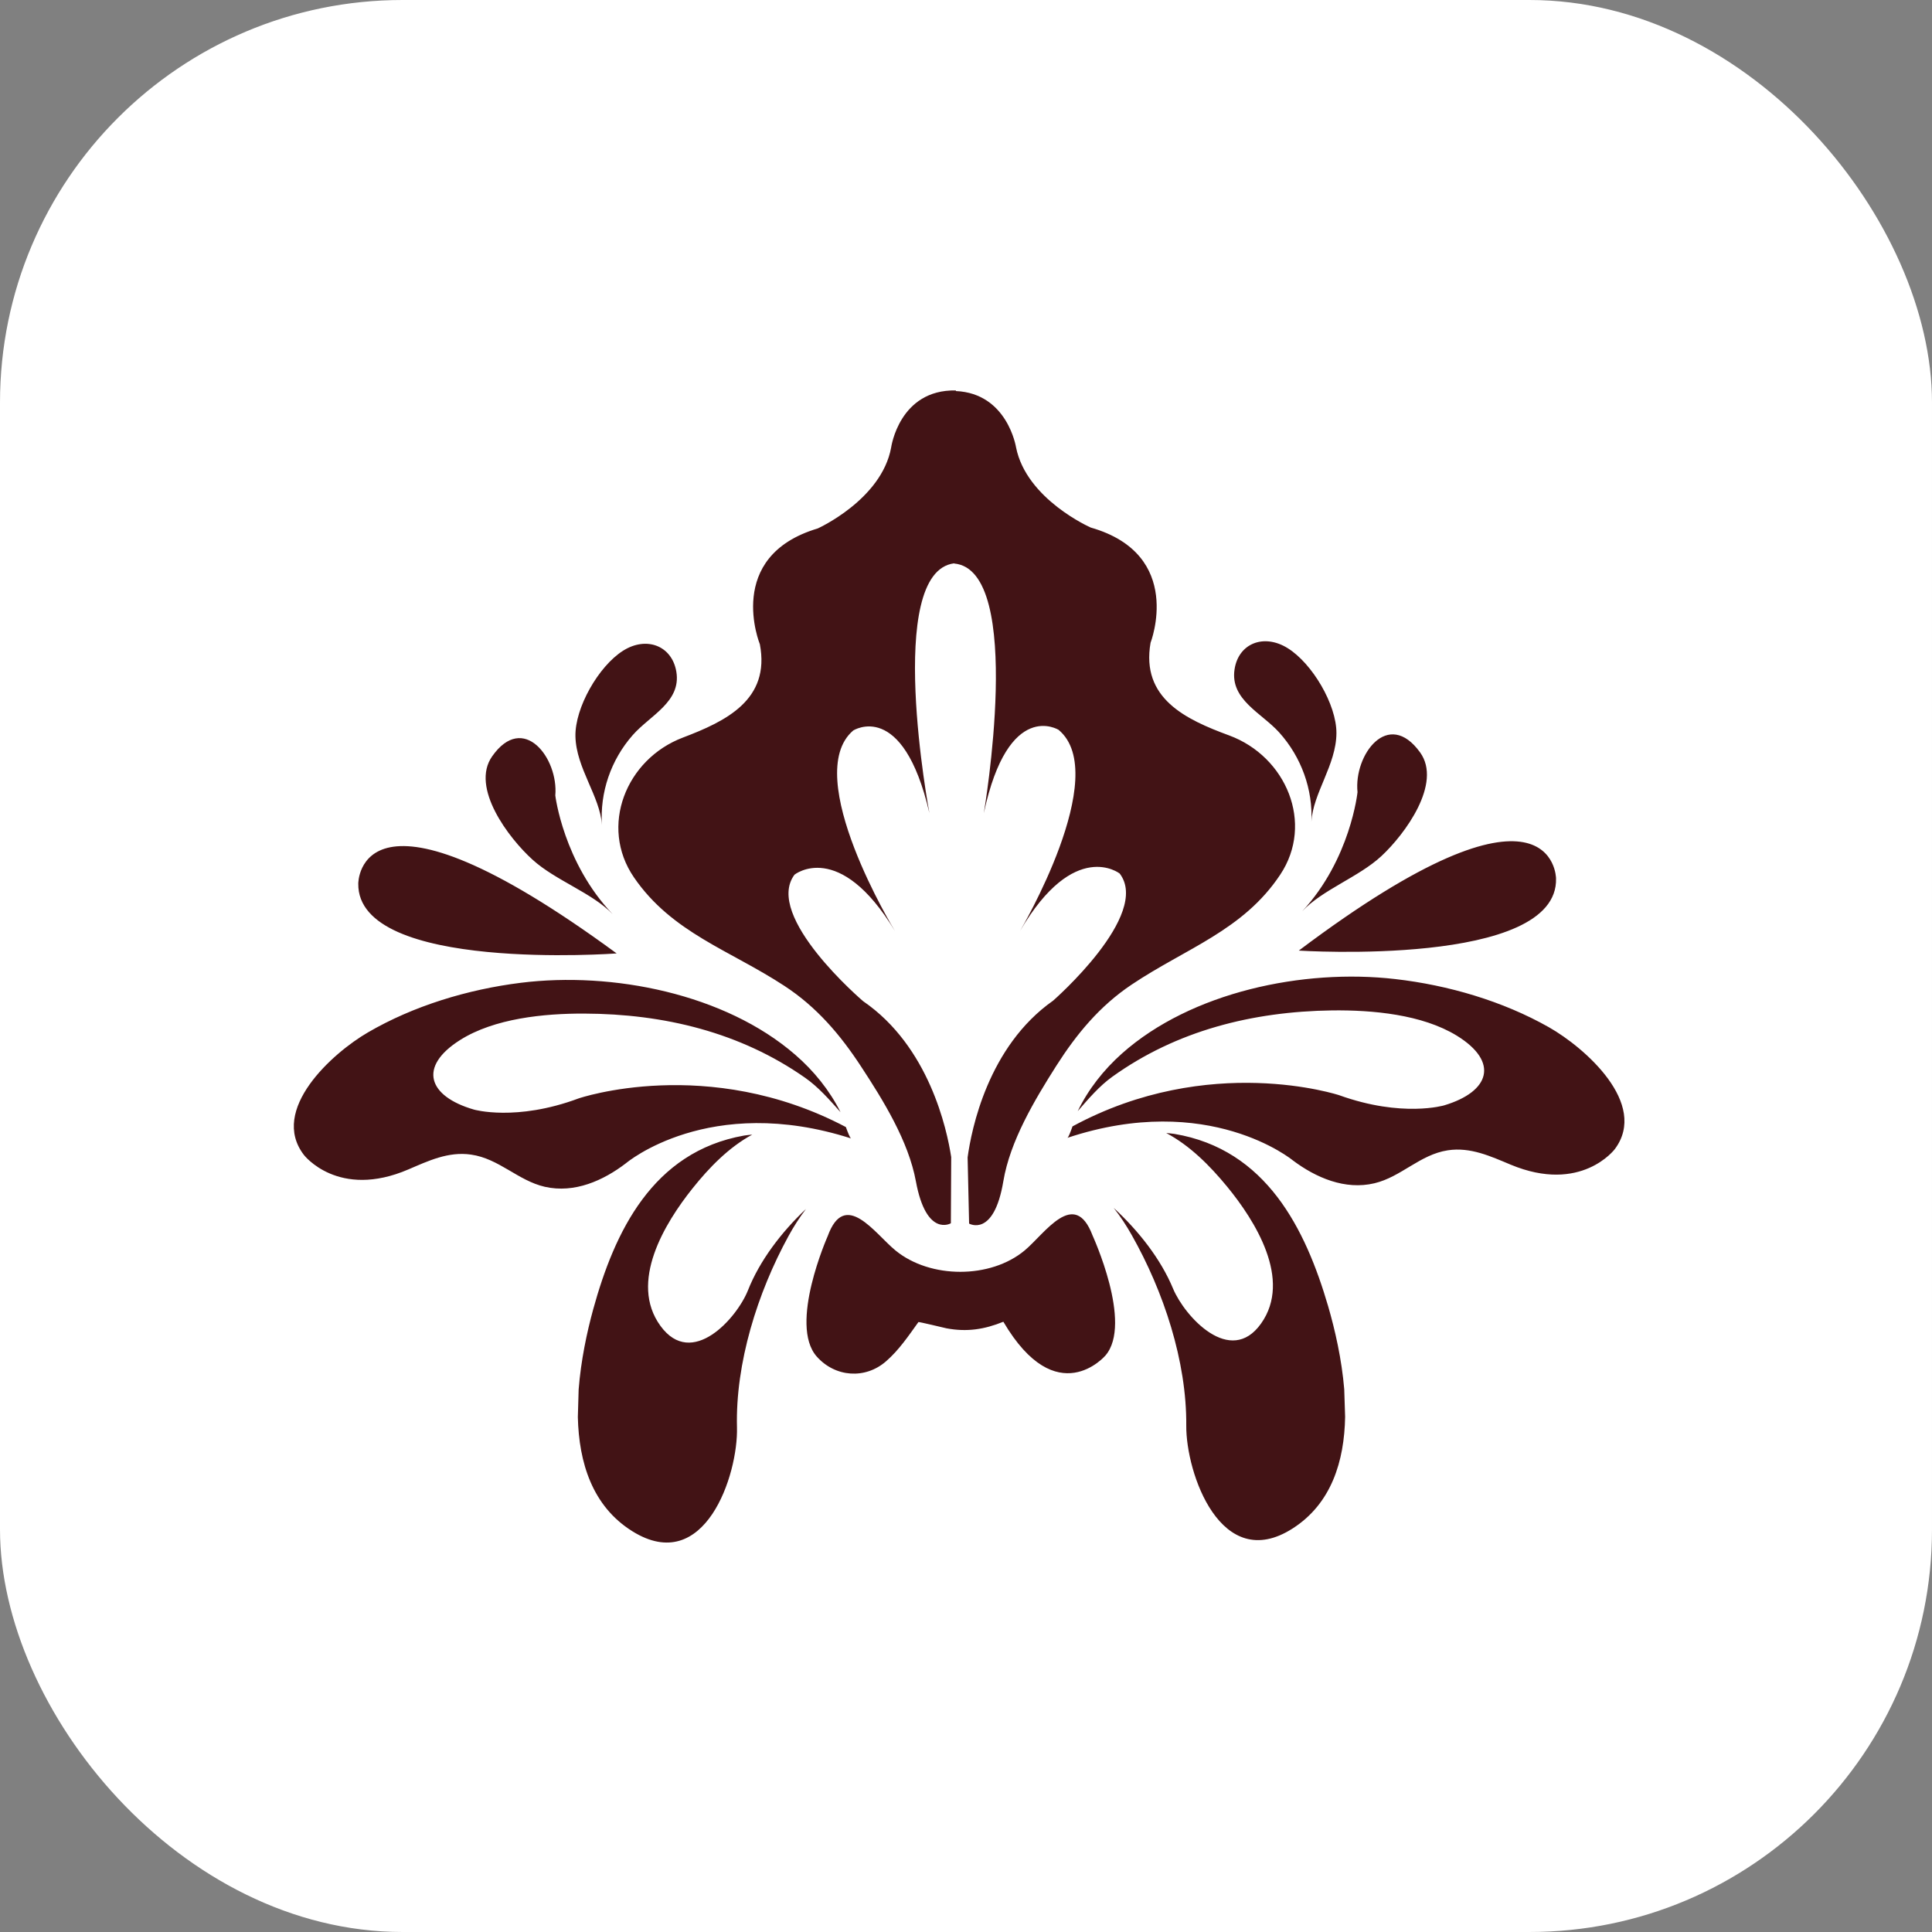
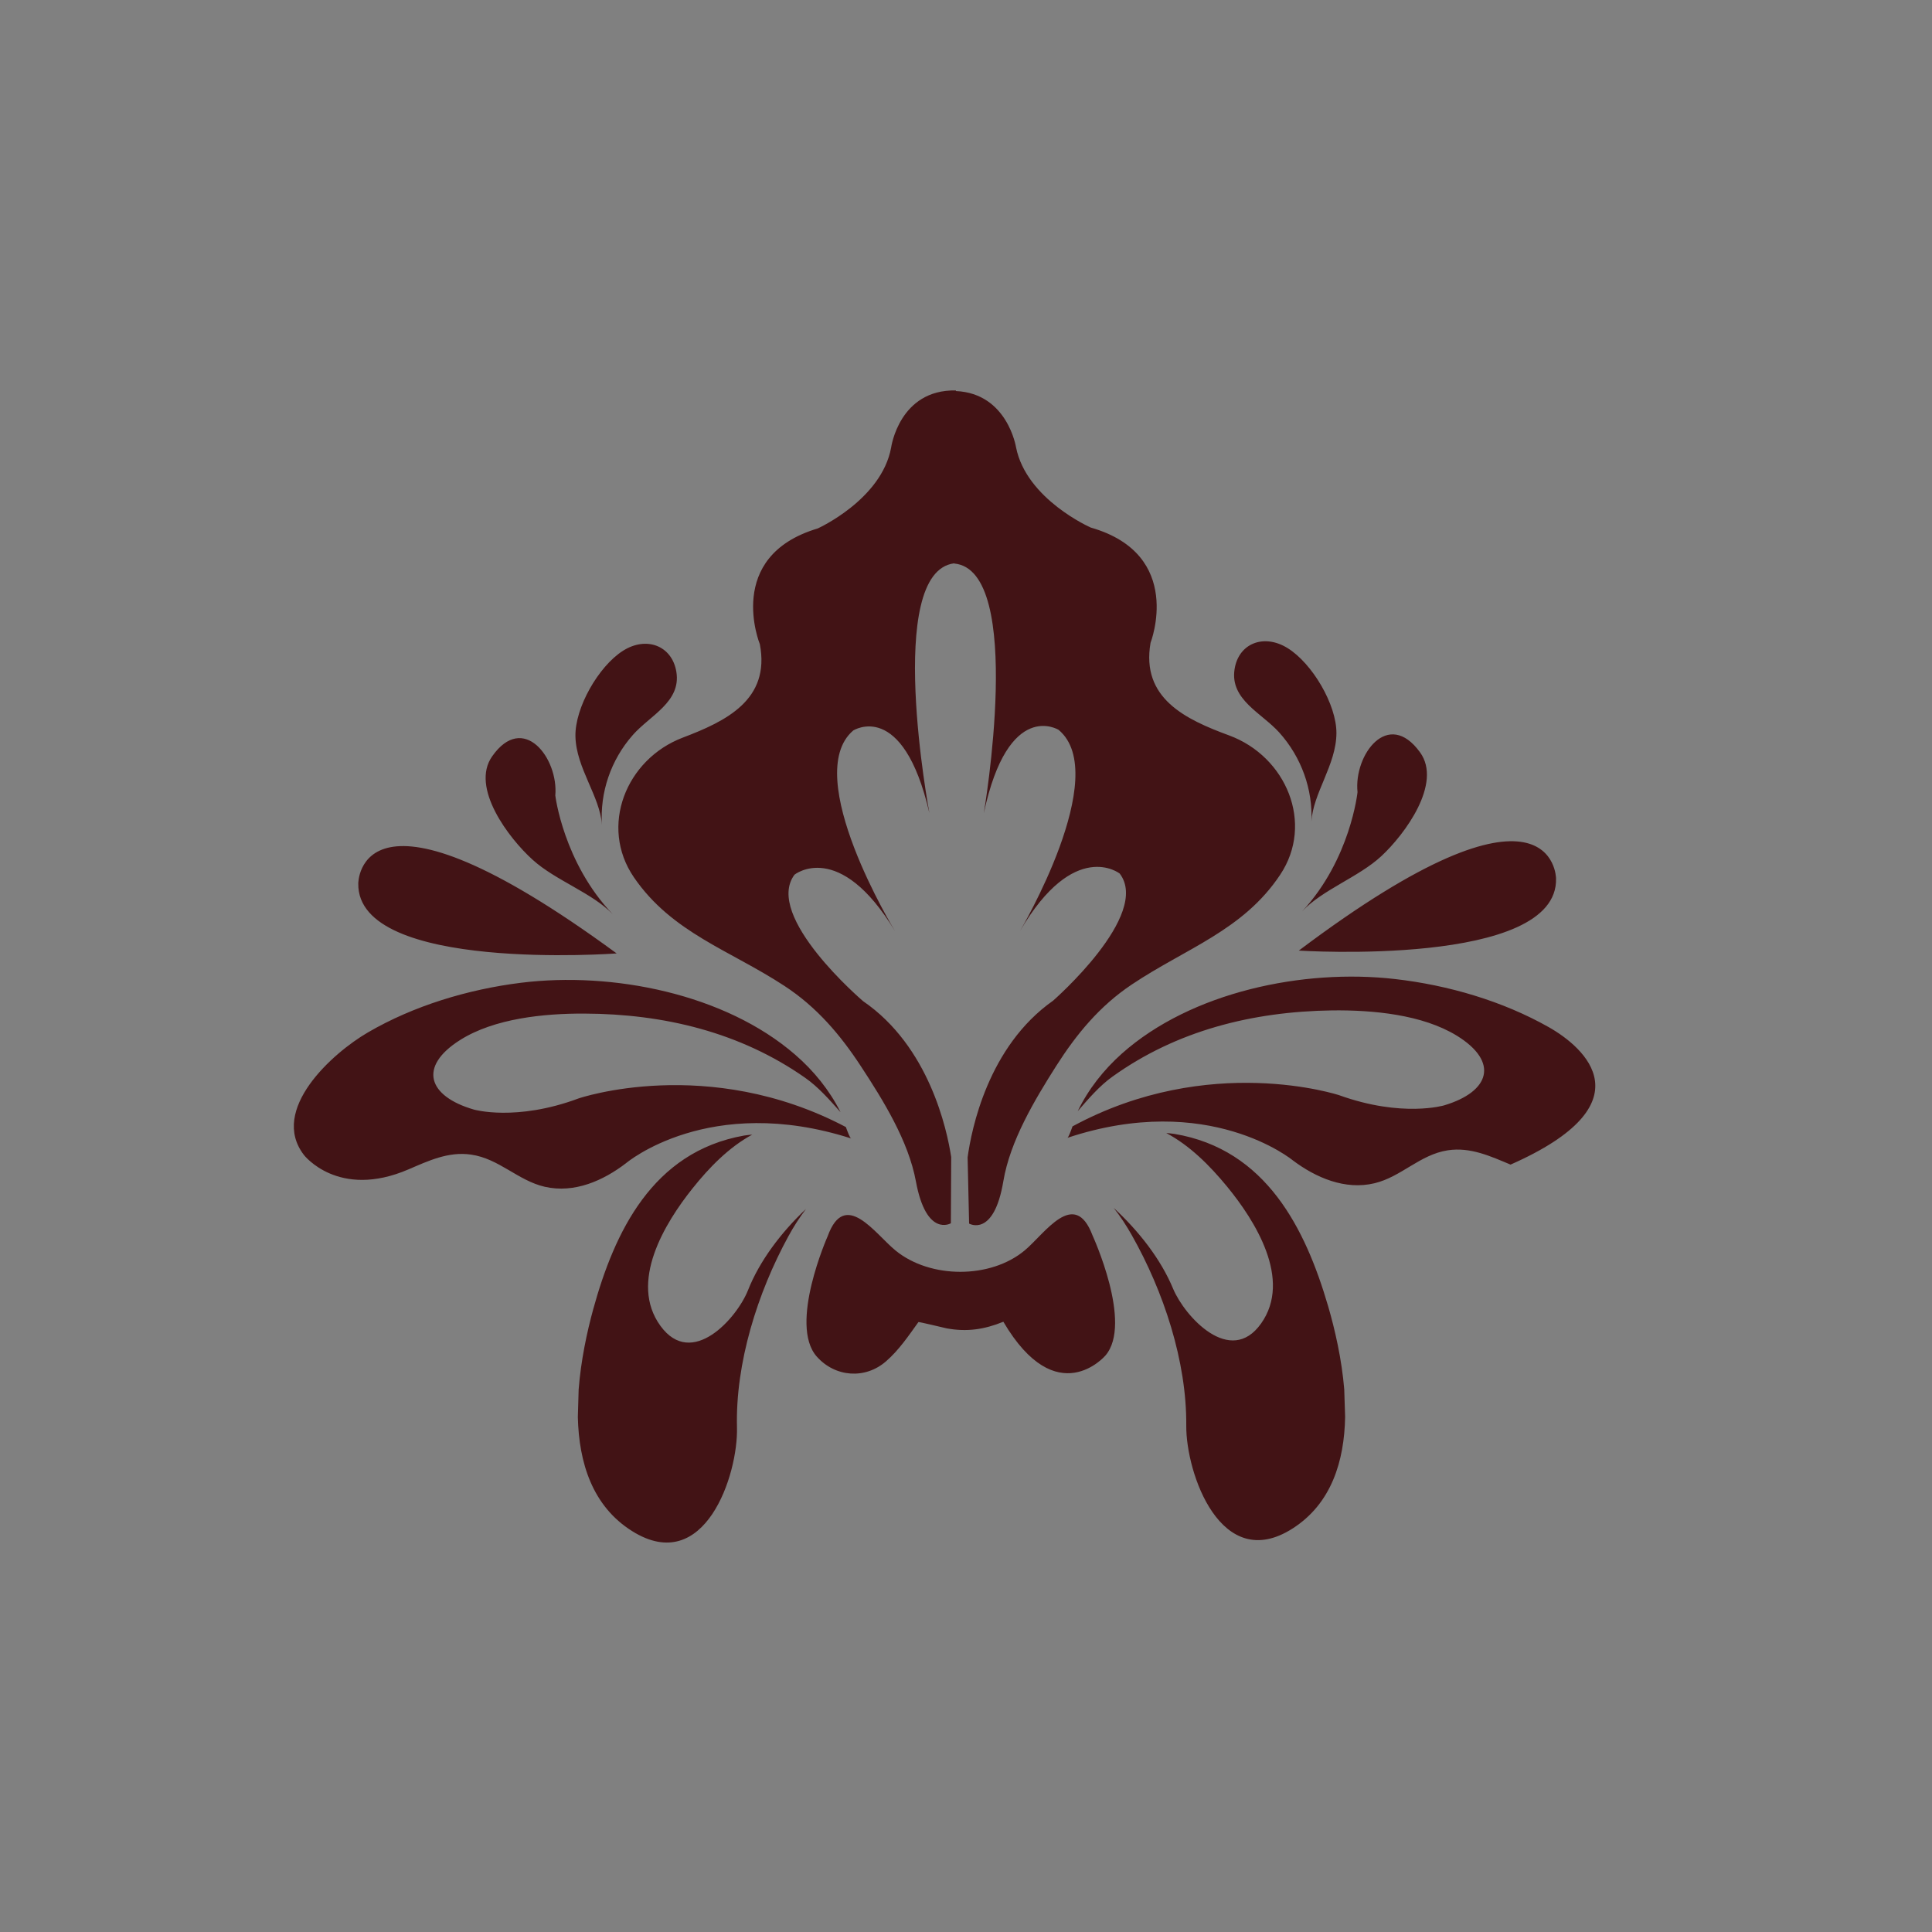
<svg xmlns="http://www.w3.org/2000/svg" width="120" height="120" viewBox="0 0 120 120" fill="none">
  <rect x="0" y="0" width="120" height="120" fill="#808080" stroke="none" />
-   <rect width="120" height="120" rx="25" fill="white" />
-   <path d="M83.493 86.291C83.338 84.434 82.925 82.614 82.491 81.124C81.09 76.344 78.656 71.383 72.941 70.428C72.768 70.399 72.606 70.394 72.436 70.373C73.905 71.151 75.148 72.401 76.21 73.693C77.953 75.814 80.268 79.474 78.328 82.206C76.418 84.901 73.585 81.763 72.866 80.051C72.103 78.206 70.725 76.453 69.173 75.024C69.593 75.556 69.963 76.124 70.288 76.701C72.276 80.208 73.713 84.556 73.681 88.541C73.655 91.491 75.833 97.789 80.288 94.936C82.695 93.396 83.5 90.759 83.548 88.003L83.493 86.291ZM38.301 59.219C22.216 47.413 22.253 54.881 22.253 54.881C22.171 60.418 38.301 59.219 38.301 59.219ZM25.37 72.633C26.585 72.114 27.841 71.508 29.255 71.714C30.991 71.958 32.176 73.333 33.84 73.714C35.683 74.133 37.476 73.328 38.888 72.244C38.888 72.244 44.038 67.883 52.865 70.711C52.801 70.693 52.67 70.364 52.538 70.003C43.958 65.479 35.94 68.224 35.94 68.224C32.05 69.673 29.436 68.918 29.436 68.918C26.586 68.094 25.951 66.258 28.575 64.599C30.705 63.253 33.786 62.946 36.291 62.956C41.251 62.973 45.986 64.123 50.01 66.944C50.818 67.508 51.513 68.299 52.198 69.068C52.198 69.066 52.196 69.056 52.196 69.056C51.518 67.714 50.55 66.511 49.39 65.509C45.031 61.728 38.041 60.334 32.348 61.043C29.056 61.453 25.68 62.476 22.848 64.128C20.651 65.404 16.721 68.928 18.875 71.734C18.875 71.736 21.006 74.511 25.37 72.633ZM33.086 53.404C34.5 54.688 36.798 55.463 38.055 56.783C34.991 53.568 34.491 49.409 34.491 49.409C34.693 47.099 32.506 44.211 30.566 46.981C29.208 48.916 31.6 52.063 33.086 53.404ZM63.651 77.661C61.521 79.444 57.78 79.431 55.63 77.676C54.353 76.638 52.485 73.821 51.41 76.779C51.41 76.779 48.968 82.271 50.73 84.258C51.876 85.548 53.745 85.681 55.036 84.551C55.835 83.859 56.436 82.963 57.045 82.116C57.058 82.089 58.665 82.478 58.788 82.504C60.061 82.743 61.143 82.573 62.32 82.096C65.643 87.741 68.66 84.194 68.66 84.194C70.383 82.196 67.851 76.726 67.855 76.723C66.733 73.778 64.906 76.609 63.651 77.661ZM35.891 88.018C35.956 90.841 36.788 93.556 39.276 95.108C43.775 97.916 45.855 91.598 45.775 88.653C45.675 84.668 47.043 80.306 48.973 76.778C49.288 76.198 49.655 75.626 50.06 75.091C48.531 76.534 47.186 78.299 46.453 80.154C45.765 81.871 42.978 85.034 41.026 82.358C39.043 79.643 41.298 75.963 43.006 73.824C44.043 72.523 45.266 71.263 46.723 70.473C46.555 70.493 46.39 70.501 46.218 70.531C40.521 71.539 38.166 76.526 36.846 81.319C36.45 82.761 36.08 84.513 35.941 86.304L35.891 88.018ZM79.451 45.491C80.835 47.028 81.553 49.039 81.453 51.054C81.541 49.271 83.001 47.511 83.008 45.534C83.016 43.768 81.51 41.204 79.973 40.254C78.498 39.338 76.916 39.961 76.678 41.589C76.403 43.459 78.355 44.278 79.451 45.491ZM86.655 60.811C80.951 60.154 73.981 61.616 69.686 65.436C68.545 66.453 67.595 67.663 66.941 69.013C66.938 69.011 66.935 69.018 66.935 69.021C67.61 68.244 68.29 67.449 69.088 66.878C73.068 64.019 77.781 62.828 82.741 62.758C85.25 62.729 88.333 63.006 90.488 64.329C93.136 65.963 92.535 67.808 89.7 68.656C89.7 68.656 87.095 69.434 83.181 68.026C83.181 68.026 75.115 65.356 66.616 69.961C66.488 70.319 66.36 70.653 66.296 70.674C75.078 67.754 80.298 72.071 80.298 72.071C81.725 73.144 83.541 73.933 85.371 73.494C87.031 73.099 88.193 71.713 89.923 71.448C91.331 71.231 92.6 71.826 93.823 72.336C98.216 74.169 100.301 71.371 100.301 71.371C102.41 68.544 98.42 65.061 96.206 63.804C93.343 62.181 89.953 61.188 86.655 60.811ZM96.648 54.553C96.648 54.553 96.563 47.086 80.671 59.043C80.671 59.043 96.821 60.088 96.648 54.553ZM80.88 56.606C82.113 55.271 84.4 54.476 85.796 53.178C87.256 51.824 89.596 48.654 88.203 46.731C86.218 43.981 84.078 46.889 84.318 49.201C84.318 49.201 83.888 53.361 80.88 56.606ZM39.376 54.496C41.735 57.936 45.326 59.011 48.718 61.233C50.736 62.553 52.193 64.273 53.478 66.236C54.86 68.343 56.428 70.876 56.888 73.376C57.536 76.886 59.06 75.979 59.06 75.979L59.081 71.869C58.818 70.146 57.705 64.991 53.611 62.186C53.611 62.186 47.418 56.914 49.348 54.328C49.348 54.328 52.12 52.099 55.59 57.833C55.59 57.833 49.703 48.196 52.993 45.374C52.993 45.374 56.078 43.391 57.725 50.496C57.725 50.496 54.911 35.528 59.268 34.989V35.001C63.691 35.409 61.106 50.506 61.106 50.506C62.636 43.383 65.753 45.334 65.753 45.334C69.09 48.126 63.36 57.819 63.36 57.819C66.736 52.054 69.545 54.256 69.545 54.256C71.516 56.824 65.41 62.153 65.41 62.153C61.363 64.996 60.335 70.163 60.1 71.888L60.193 75.999C60.193 75.999 61.728 76.891 62.318 73.374C62.735 70.873 64.261 68.323 65.606 66.203C66.865 64.229 68.293 62.493 70.288 61.156C73.648 58.901 77.216 57.793 79.516 54.329C81.64 51.144 79.89 46.986 76.343 45.678C73.655 44.688 70.858 43.383 71.463 39.923C71.463 39.923 73.6 34.443 67.751 32.768C67.751 32.768 63.751 31.019 63.108 27.783C63.108 27.783 62.578 24.429 59.371 24.289V24.251C55.848 24.181 55.35 27.798 55.35 27.798C54.758 31.036 50.788 32.824 50.788 32.824C44.966 34.558 47.196 40.013 47.196 40.013C47.855 43.469 45.085 44.799 42.406 45.816C38.885 47.154 37.205 51.328 39.376 54.496ZM39.3 45.658C40.376 44.433 42.316 43.598 42.01 41.729C41.743 40.104 40.15 39.493 38.691 40.423C37.171 41.389 35.705 43.966 35.741 45.734C35.783 47.709 37.271 49.458 37.388 51.241C37.255 49.223 37.938 47.204 39.3 45.658Z" fill="#421315" />
+   <path d="M83.493 86.291C83.338 84.434 82.925 82.614 82.491 81.124C81.09 76.344 78.656 71.383 72.941 70.428C72.768 70.399 72.606 70.394 72.436 70.373C73.905 71.151 75.148 72.401 76.21 73.693C77.953 75.814 80.268 79.474 78.328 82.206C76.418 84.901 73.585 81.763 72.866 80.051C72.103 78.206 70.725 76.453 69.173 75.024C69.593 75.556 69.963 76.124 70.288 76.701C72.276 80.208 73.713 84.556 73.681 88.541C73.655 91.491 75.833 97.789 80.288 94.936C82.695 93.396 83.5 90.759 83.548 88.003L83.493 86.291ZM38.301 59.219C22.216 47.413 22.253 54.881 22.253 54.881C22.171 60.418 38.301 59.219 38.301 59.219ZM25.37 72.633C26.585 72.114 27.841 71.508 29.255 71.714C30.991 71.958 32.176 73.333 33.84 73.714C35.683 74.133 37.476 73.328 38.888 72.244C38.888 72.244 44.038 67.883 52.865 70.711C52.801 70.693 52.67 70.364 52.538 70.003C43.958 65.479 35.94 68.224 35.94 68.224C32.05 69.673 29.436 68.918 29.436 68.918C26.586 68.094 25.951 66.258 28.575 64.599C30.705 63.253 33.786 62.946 36.291 62.956C41.251 62.973 45.986 64.123 50.01 66.944C50.818 67.508 51.513 68.299 52.198 69.068C52.198 69.066 52.196 69.056 52.196 69.056C51.518 67.714 50.55 66.511 49.39 65.509C45.031 61.728 38.041 60.334 32.348 61.043C29.056 61.453 25.68 62.476 22.848 64.128C20.651 65.404 16.721 68.928 18.875 71.734C18.875 71.736 21.006 74.511 25.37 72.633ZM33.086 53.404C34.5 54.688 36.798 55.463 38.055 56.783C34.991 53.568 34.491 49.409 34.491 49.409C34.693 47.099 32.506 44.211 30.566 46.981C29.208 48.916 31.6 52.063 33.086 53.404ZM63.651 77.661C61.521 79.444 57.78 79.431 55.63 77.676C54.353 76.638 52.485 73.821 51.41 76.779C51.41 76.779 48.968 82.271 50.73 84.258C51.876 85.548 53.745 85.681 55.036 84.551C55.835 83.859 56.436 82.963 57.045 82.116C57.058 82.089 58.665 82.478 58.788 82.504C60.061 82.743 61.143 82.573 62.32 82.096C65.643 87.741 68.66 84.194 68.66 84.194C70.383 82.196 67.851 76.726 67.855 76.723C66.733 73.778 64.906 76.609 63.651 77.661ZM35.891 88.018C35.956 90.841 36.788 93.556 39.276 95.108C43.775 97.916 45.855 91.598 45.775 88.653C45.675 84.668 47.043 80.306 48.973 76.778C49.288 76.198 49.655 75.626 50.06 75.091C48.531 76.534 47.186 78.299 46.453 80.154C45.765 81.871 42.978 85.034 41.026 82.358C39.043 79.643 41.298 75.963 43.006 73.824C44.043 72.523 45.266 71.263 46.723 70.473C46.555 70.493 46.39 70.501 46.218 70.531C40.521 71.539 38.166 76.526 36.846 81.319C36.45 82.761 36.08 84.513 35.941 86.304L35.891 88.018ZM79.451 45.491C80.835 47.028 81.553 49.039 81.453 51.054C81.541 49.271 83.001 47.511 83.008 45.534C83.016 43.768 81.51 41.204 79.973 40.254C78.498 39.338 76.916 39.961 76.678 41.589C76.403 43.459 78.355 44.278 79.451 45.491ZM86.655 60.811C80.951 60.154 73.981 61.616 69.686 65.436C68.545 66.453 67.595 67.663 66.941 69.013C66.938 69.011 66.935 69.018 66.935 69.021C67.61 68.244 68.29 67.449 69.088 66.878C73.068 64.019 77.781 62.828 82.741 62.758C85.25 62.729 88.333 63.006 90.488 64.329C93.136 65.963 92.535 67.808 89.7 68.656C89.7 68.656 87.095 69.434 83.181 68.026C83.181 68.026 75.115 65.356 66.616 69.961C66.488 70.319 66.36 70.653 66.296 70.674C75.078 67.754 80.298 72.071 80.298 72.071C81.725 73.144 83.541 73.933 85.371 73.494C87.031 73.099 88.193 71.713 89.923 71.448C91.331 71.231 92.6 71.826 93.823 72.336C102.41 68.544 98.42 65.061 96.206 63.804C93.343 62.181 89.953 61.188 86.655 60.811ZM96.648 54.553C96.648 54.553 96.563 47.086 80.671 59.043C80.671 59.043 96.821 60.088 96.648 54.553ZM80.88 56.606C82.113 55.271 84.4 54.476 85.796 53.178C87.256 51.824 89.596 48.654 88.203 46.731C86.218 43.981 84.078 46.889 84.318 49.201C84.318 49.201 83.888 53.361 80.88 56.606ZM39.376 54.496C41.735 57.936 45.326 59.011 48.718 61.233C50.736 62.553 52.193 64.273 53.478 66.236C54.86 68.343 56.428 70.876 56.888 73.376C57.536 76.886 59.06 75.979 59.06 75.979L59.081 71.869C58.818 70.146 57.705 64.991 53.611 62.186C53.611 62.186 47.418 56.914 49.348 54.328C49.348 54.328 52.12 52.099 55.59 57.833C55.59 57.833 49.703 48.196 52.993 45.374C52.993 45.374 56.078 43.391 57.725 50.496C57.725 50.496 54.911 35.528 59.268 34.989V35.001C63.691 35.409 61.106 50.506 61.106 50.506C62.636 43.383 65.753 45.334 65.753 45.334C69.09 48.126 63.36 57.819 63.36 57.819C66.736 52.054 69.545 54.256 69.545 54.256C71.516 56.824 65.41 62.153 65.41 62.153C61.363 64.996 60.335 70.163 60.1 71.888L60.193 75.999C60.193 75.999 61.728 76.891 62.318 73.374C62.735 70.873 64.261 68.323 65.606 66.203C66.865 64.229 68.293 62.493 70.288 61.156C73.648 58.901 77.216 57.793 79.516 54.329C81.64 51.144 79.89 46.986 76.343 45.678C73.655 44.688 70.858 43.383 71.463 39.923C71.463 39.923 73.6 34.443 67.751 32.768C67.751 32.768 63.751 31.019 63.108 27.783C63.108 27.783 62.578 24.429 59.371 24.289V24.251C55.848 24.181 55.35 27.798 55.35 27.798C54.758 31.036 50.788 32.824 50.788 32.824C44.966 34.558 47.196 40.013 47.196 40.013C47.855 43.469 45.085 44.799 42.406 45.816C38.885 47.154 37.205 51.328 39.376 54.496ZM39.3 45.658C40.376 44.433 42.316 43.598 42.01 41.729C41.743 40.104 40.15 39.493 38.691 40.423C37.171 41.389 35.705 43.966 35.741 45.734C35.783 47.709 37.271 49.458 37.388 51.241C37.255 49.223 37.938 47.204 39.3 45.658Z" fill="#421315" />
</svg>